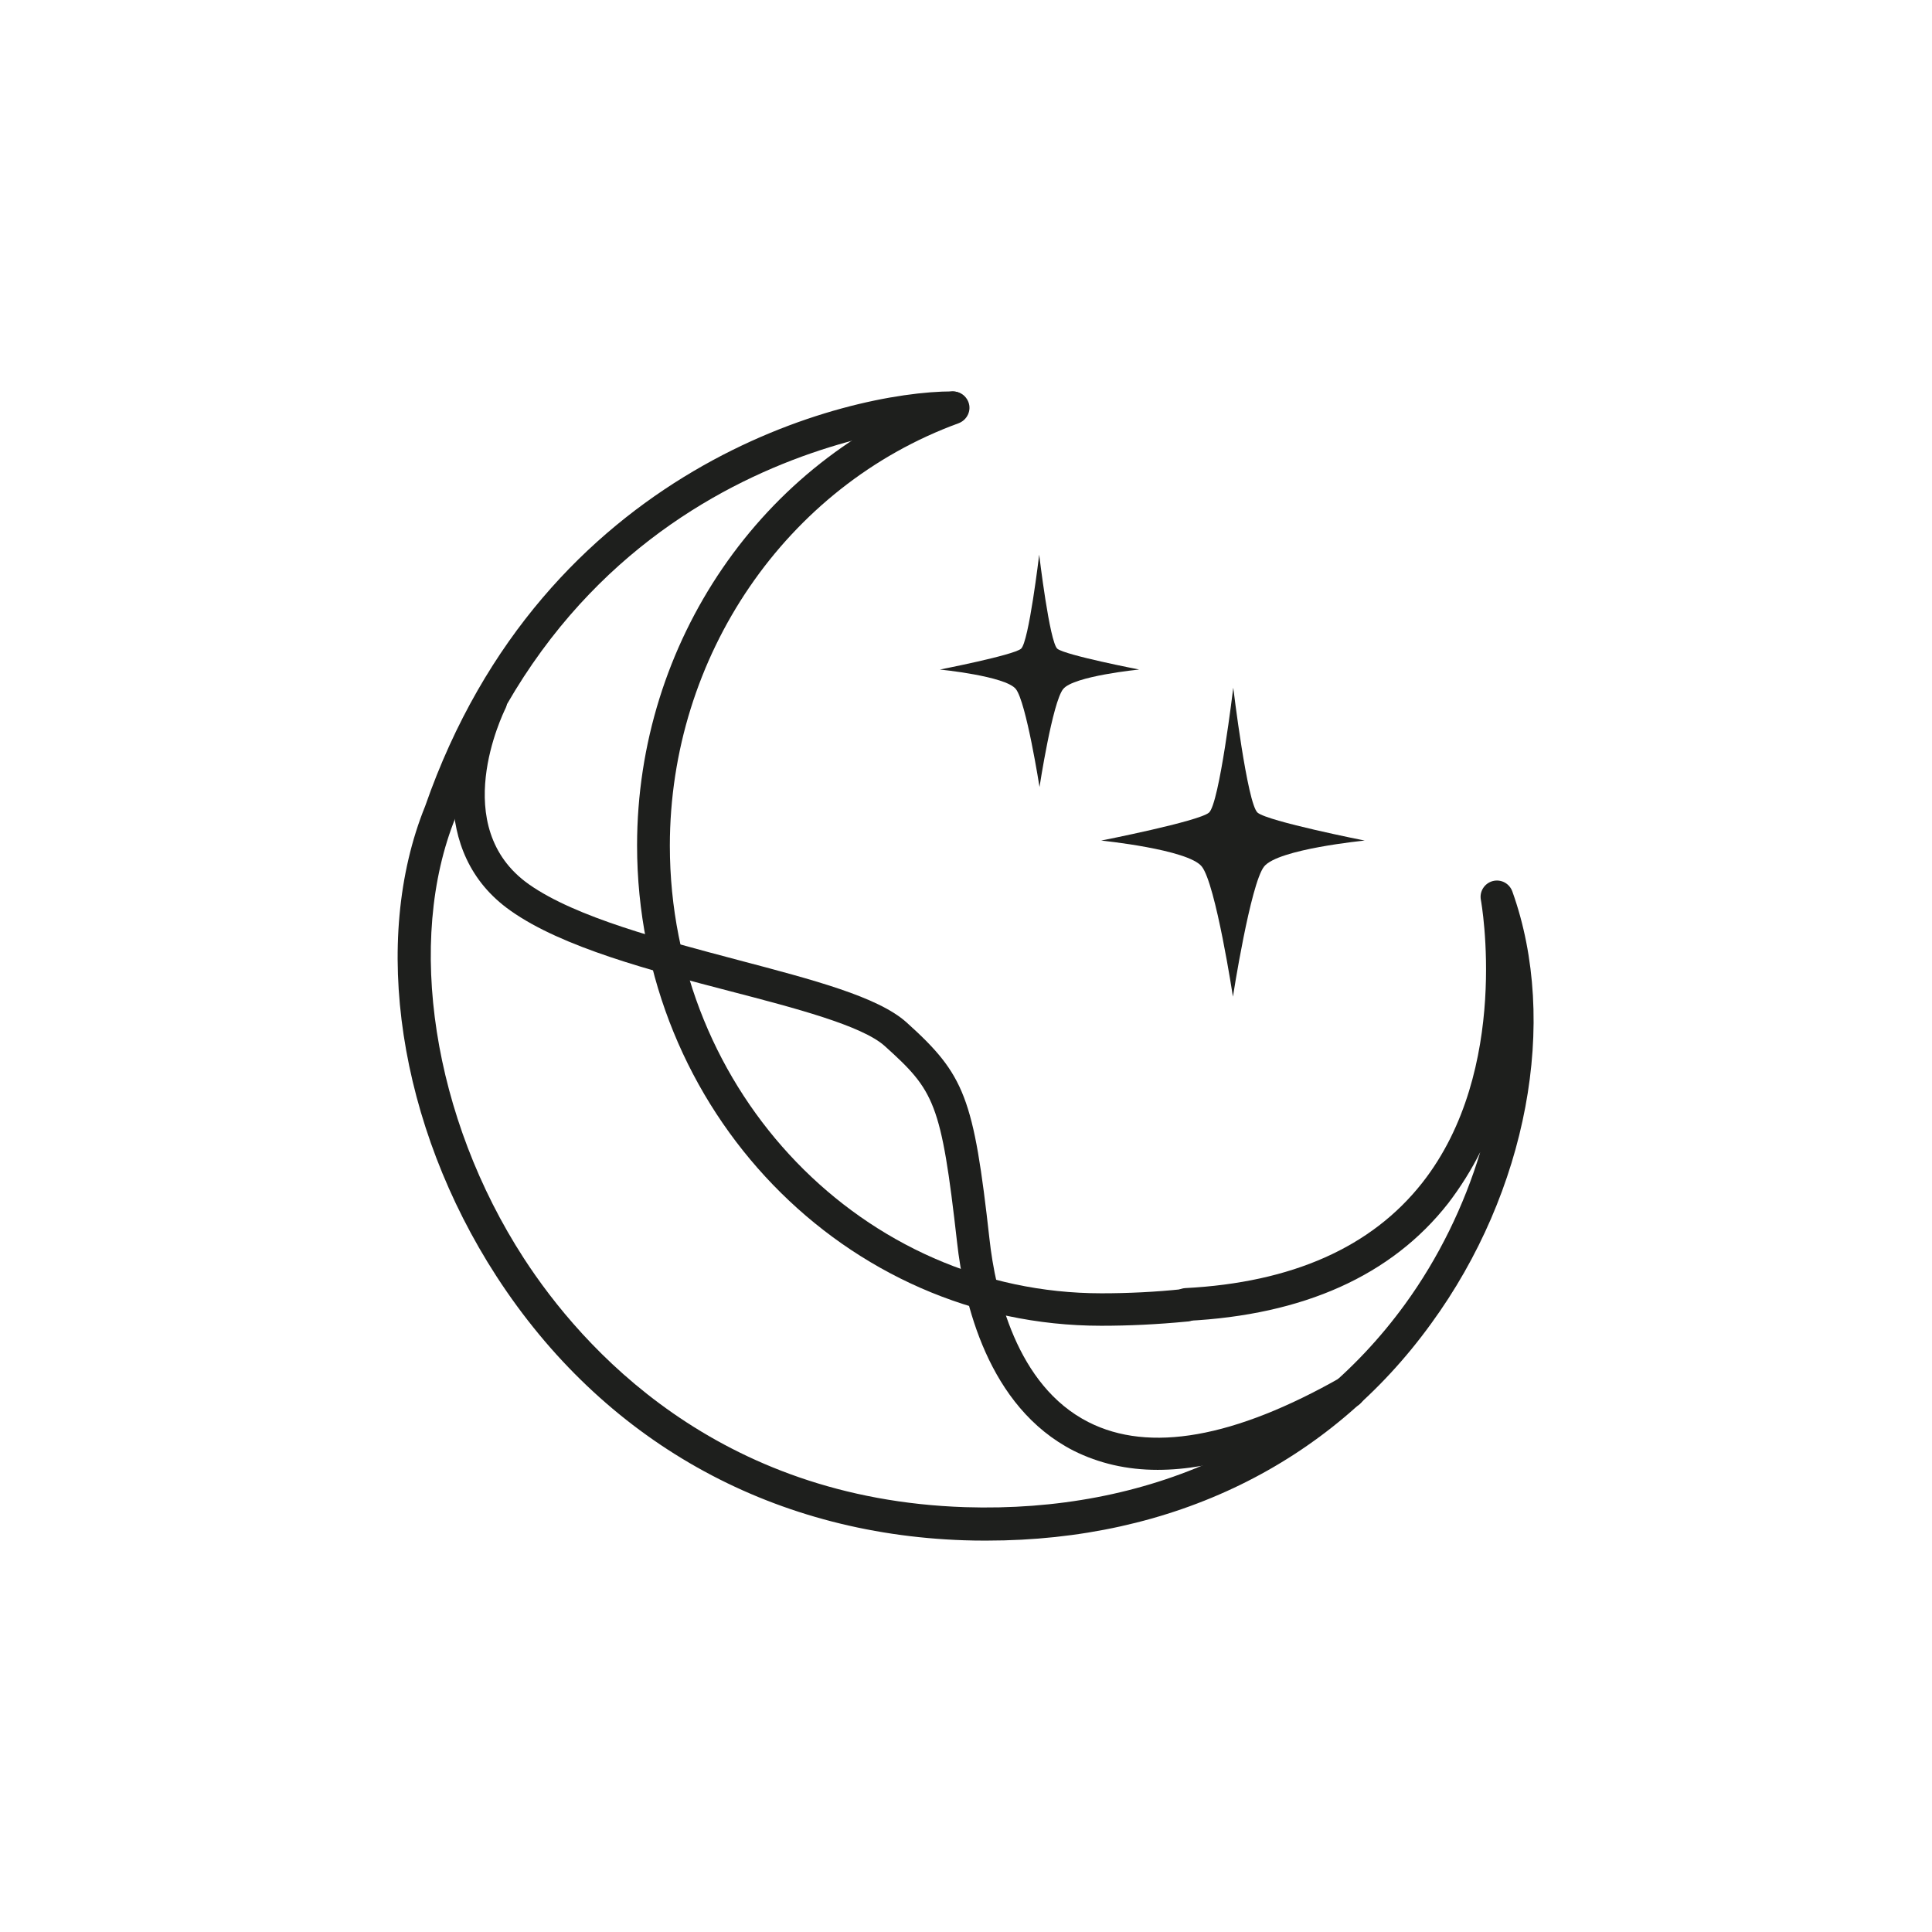
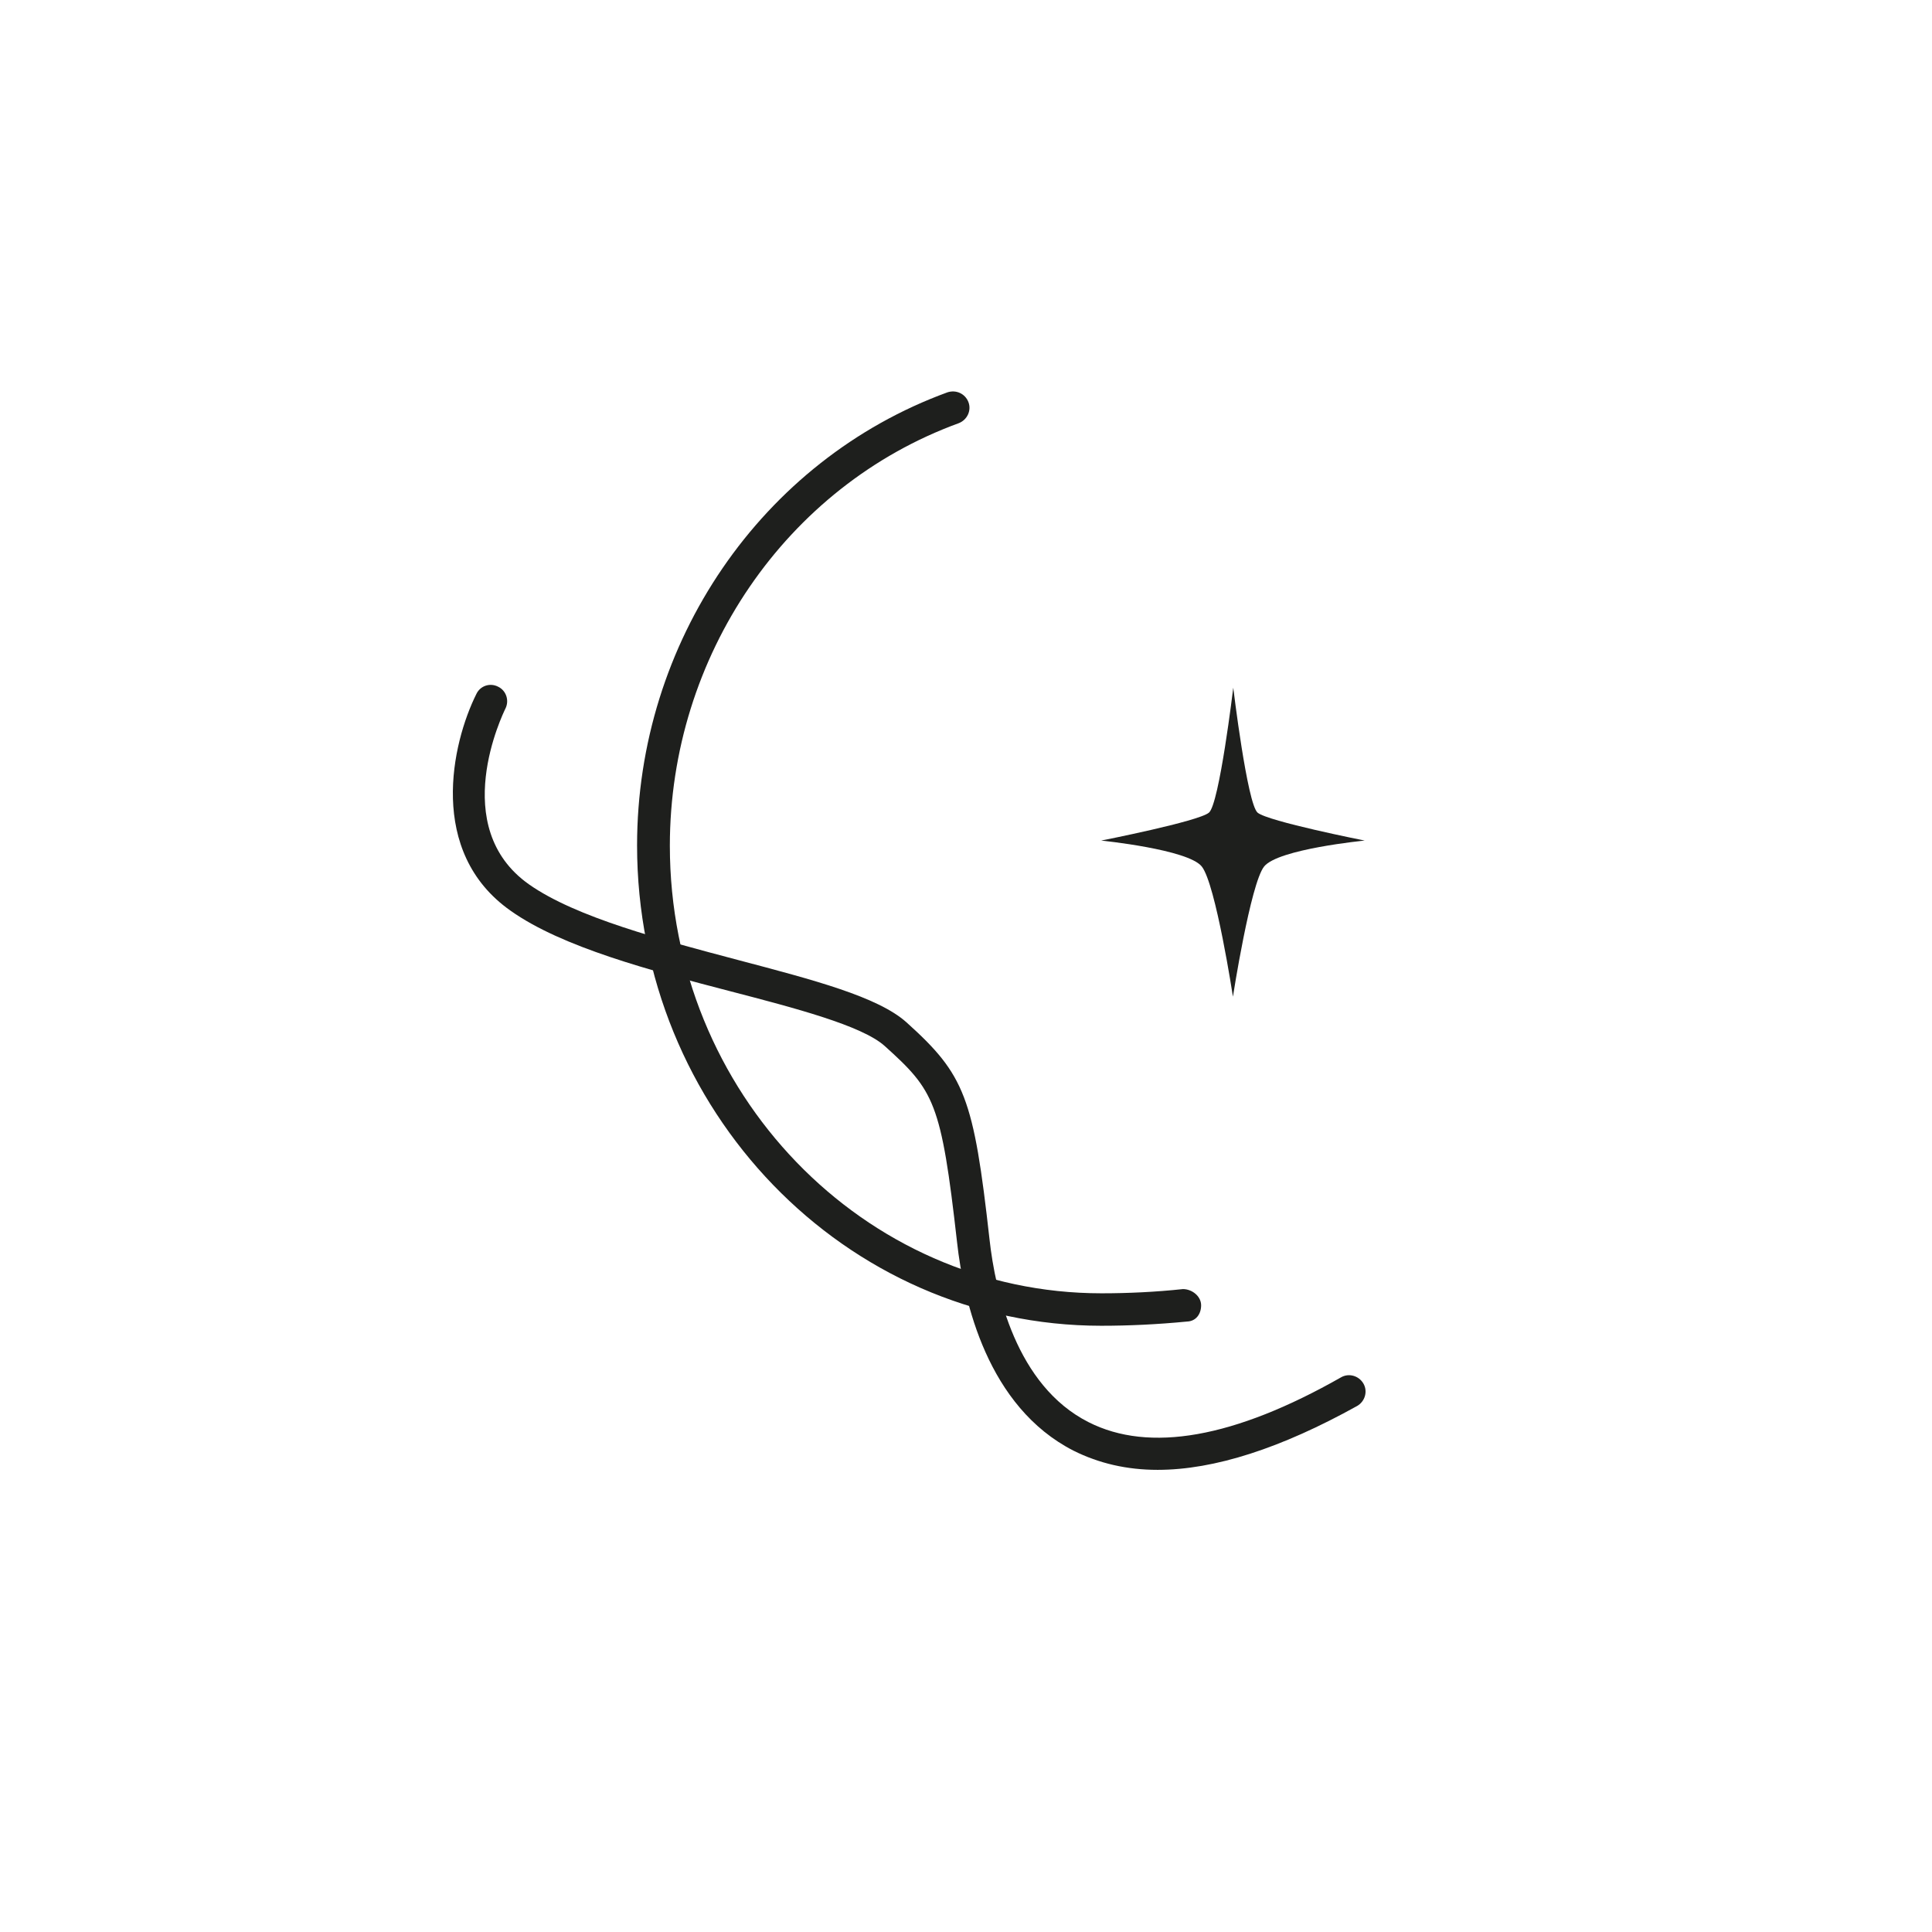
<svg xmlns="http://www.w3.org/2000/svg" id="Capa_1" x="0px" y="0px" viewBox="0 0 595.3 595.3" style="enable-background:new 0 0 595.3 595.3;" xml:space="preserve">
  <style type="text/css">	.st0{fill:#1E1F1D;}	.st1{fill:#1E1E1C;}	.st2{fill:none;stroke:#020203;stroke-width:9.506;stroke-linecap:round;stroke-linejoin:round;stroke-miterlimit:10;}</style>
  <g>
    <g>
      <g id="XMLID_00000072272572703046787630000015679187979145379457_">
        <g>
          <g>
-             <path class="st0" d="M304.1,474.7c-2.3,0-4.6,0-7-0.1c-60.2-2-111.4-30.9-144.1-81.3c-30.2-46.6-38.8-103.4-22-144.9      c36.5-104.8,129.7-127.8,162.5-127.8c2.8,0,5,2.3,5,5c0,2.8-2.3,5-5,5c-1.1,0-112,3.3-153.1,121.2c-15.5,38.2-7,92.7,21,135.9      c17.9,27.6,59.4,74.2,136,76.7c56.4,1.8,104.8-20.3,135.5-62.5c10.4-14.3,18.2-30.4,23.2-46.9c-2.7,5.4-6,10.7-9.9,15.8      c-17.4,22.2-44.5,34.4-80.5,36.2c-2.7,0.2-5.1-2-5.3-4.8c-0.1-2.8,2-5.1,4.8-5.3c32.9-1.7,57.4-12.6,73-32.4      c27.5-34.9,18.2-86.7,18.1-87.2c-0.5-2.6,1.1-5.1,3.6-5.8c2.6-0.7,5.2,0.7,6.1,3.2c14.4,40.2,4.6,92.5-25,133.1      C409.7,451.1,361.2,474.7,304.1,474.7z" />
-           </g>
+             </g>
          <g>
            <path class="st0" d="M339.3,408.5c-78.9,0-143-66.4-143-148c0-62.6,38.4-118.7,95.6-139.6c2.7-0.9,5.5,0.4,6.5,3      c1,2.6-0.4,5.5-3,6.5c-53.2,19.4-89,71.8-89,130.2c0,76.1,59.7,137.9,133,137.9c8.2,0,16.7-0.4,25.1-1.3c2.8,0,5.6,2.2,5.6,5      c0,2.7-1.6,4.9-4.3,5C356.5,408.1,347.8,408.5,339.3,408.5z" />
          </g>
        </g>
      </g>
      <g>
        <g>
          <path class="st0" d="M356.7,452.9c-9.5,0-18.1-2-25.9-5.9c-26.5-13.5-33.9-46-35.9-64.2c-4.9-43.3-7-46.7-22.3-60.5     c-7-6.3-27.7-11.7-47.7-16.9c-24.2-6.3-51.7-13.5-67.6-24.8c-25.7-18.1-18.1-51.6-10.5-66.8c1.2-2.5,4.2-3.5,6.7-2.2     c2.5,1.2,3.5,4.3,2.2,6.8c-0.7,1.5-17.8,36.4,7.3,54.1c14.5,10.2,41,17.1,64.4,23.3c23.1,6.1,43.1,11.3,51.9,19.2     c18,16.2,20.7,23.1,25.6,66.9c1.8,16.2,8.2,45,30.5,56.3c18.7,9.5,44.9,4.9,77.8-13.8c2.4-1.4,5.5-0.5,6.9,1.9     c1.4,2.4,0.5,5.5-1.9,6.9C394.8,446.2,374.2,452.9,356.7,452.9z" />
        </g>
      </g>
      <g>
        <g>
          <path class="st0" d="M387.5,250.4c-3.2-2.7-7.5-38.5-7.5-38.5s-4.3,35.9-7.5,38.5c-3.2,2.7-33.2,8.6-33.2,8.6s26.8,2.7,31,8     c4.3,5.4,9.6,40.1,9.6,40.1s5.4-34.8,9.6-40.1c4.3-5.4,31-8,31-8S390.7,253.1,387.5,250.4z" />
        </g>
      </g>
      <g>
        <g>
-           <path class="st0" d="M325.8,199.9c-2.4-2-5.6-29-5.6-29s-3.2,27-5.6,29c-2.4,2-25,6.4-25,6.4s20.2,2,23.4,6     c3.2,4,7.3,30.2,7.3,30.2s4-26.2,7.3-30.2c3.2-4,23.4-6,23.4-6S328.3,201.9,325.8,199.9z" />
-         </g>
+           </g>
      </g>
    </g>
  </g>
</svg>